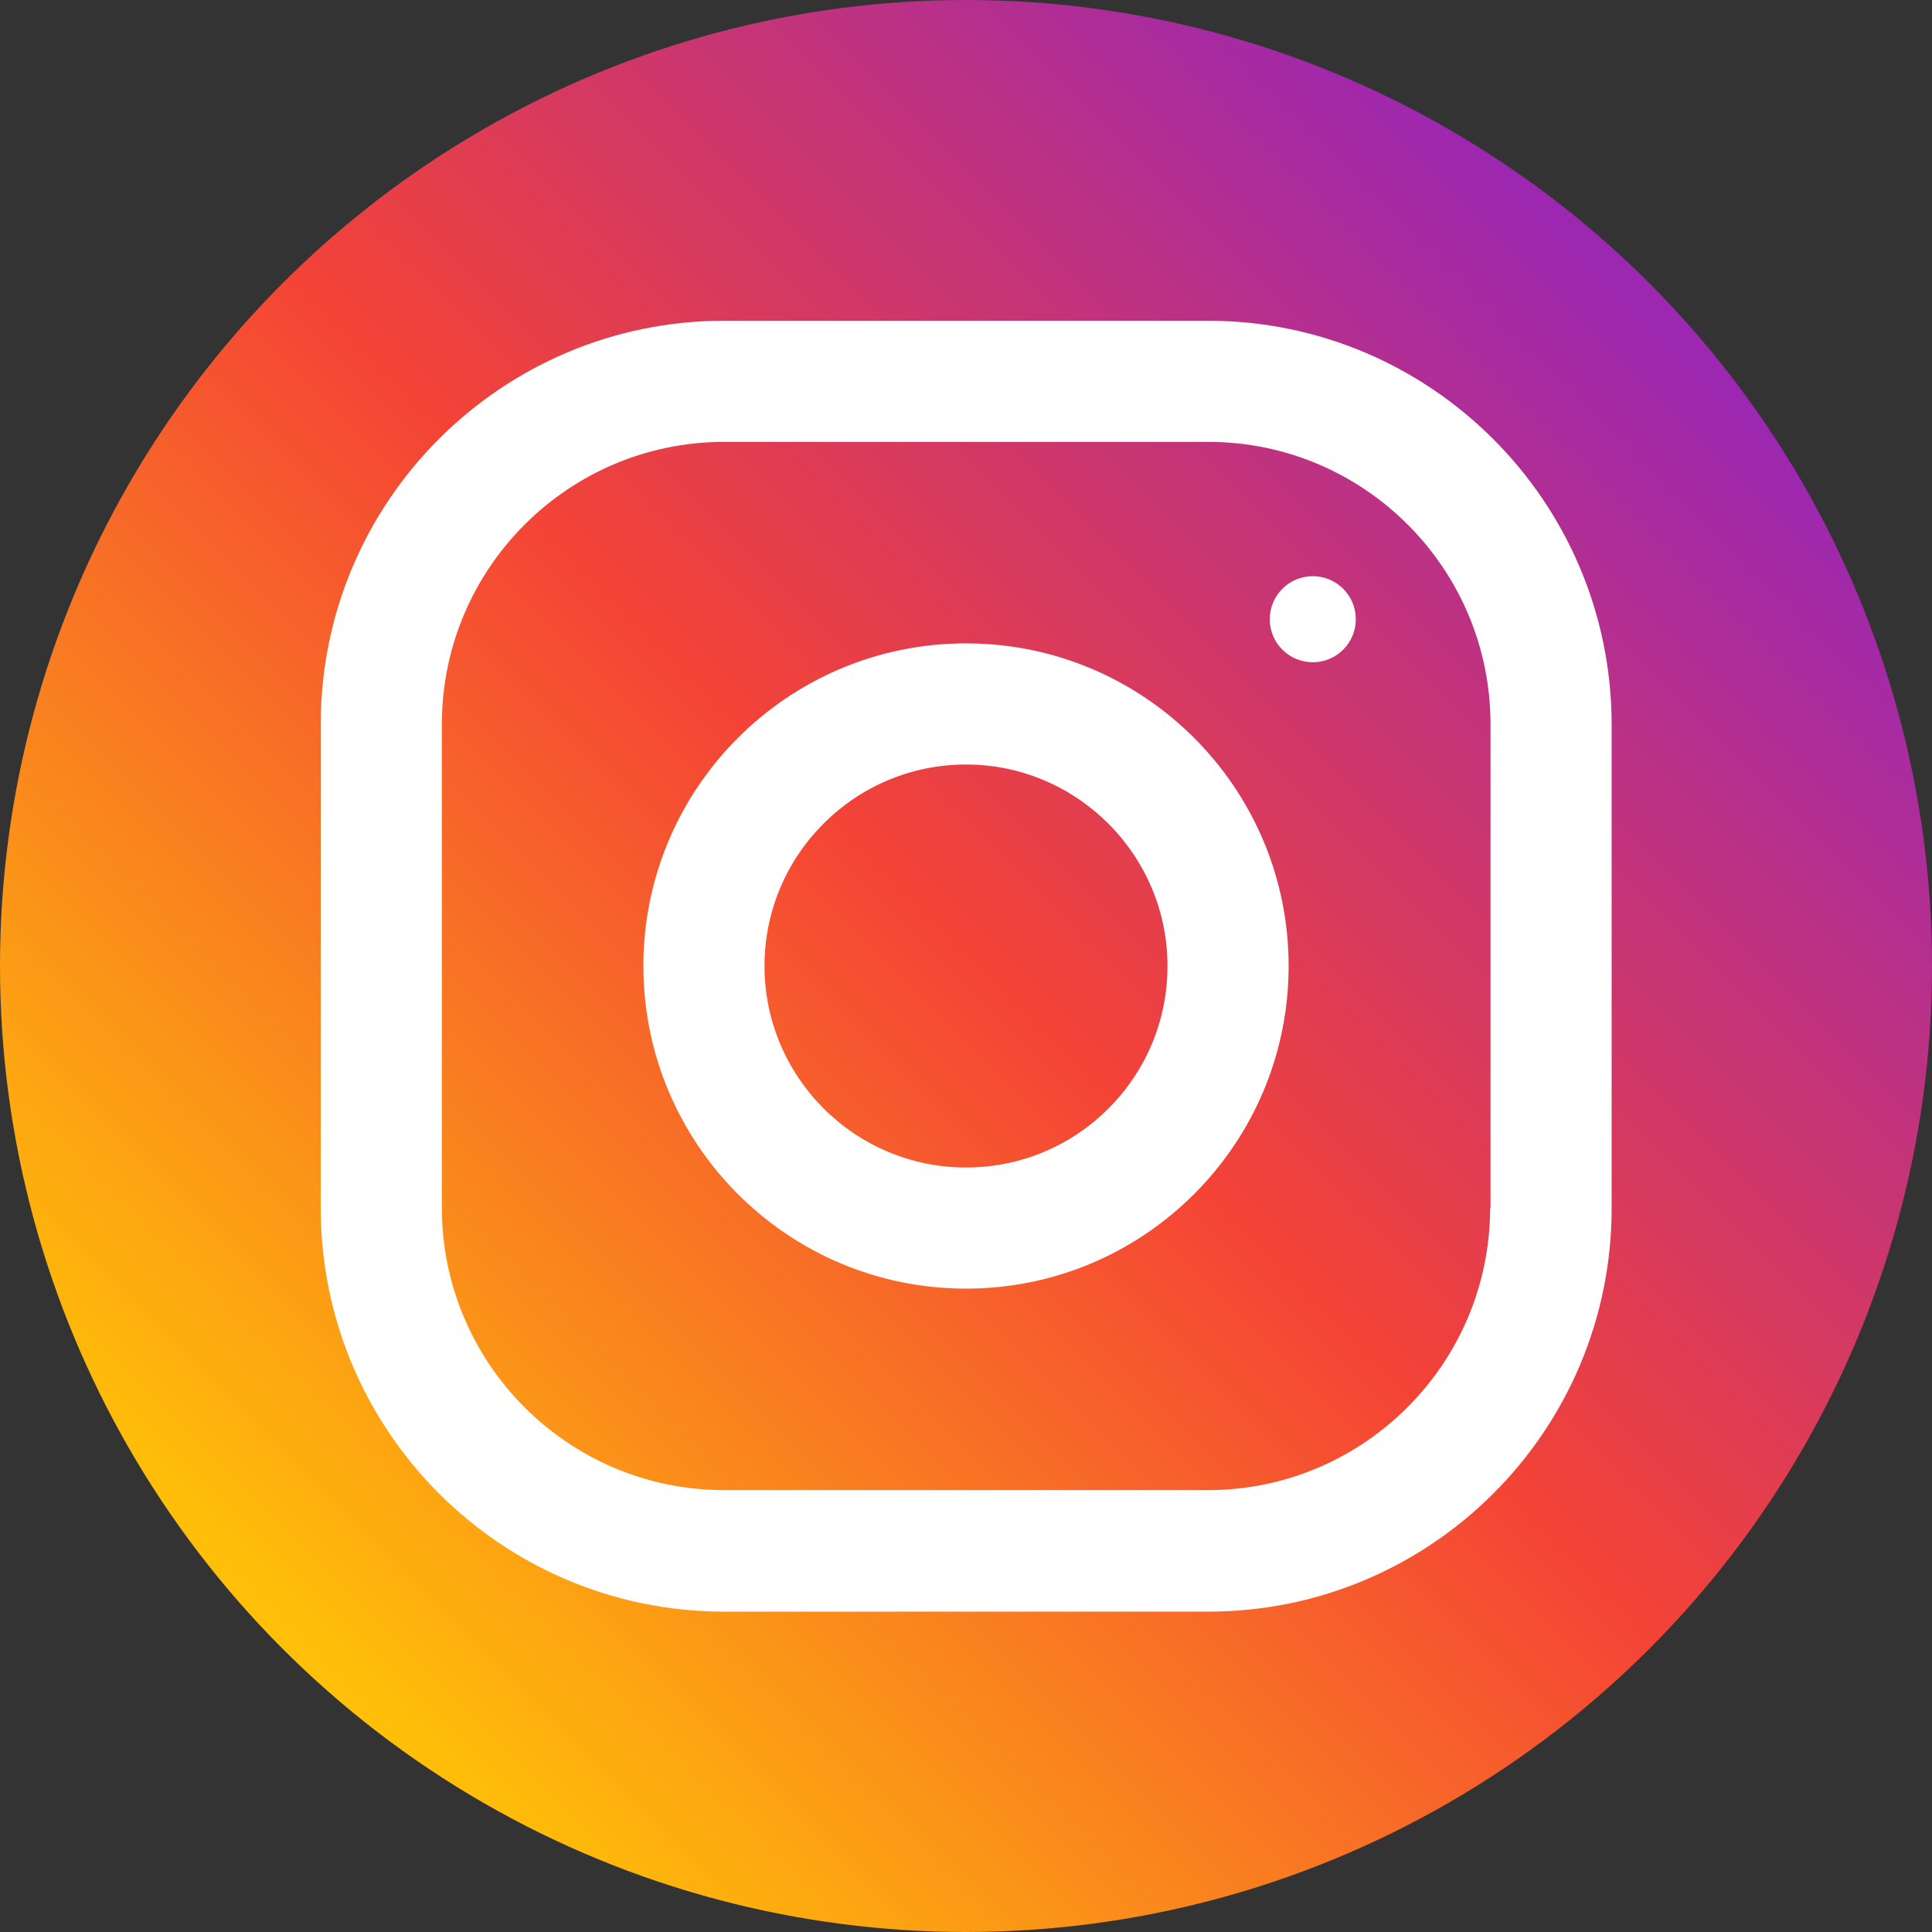
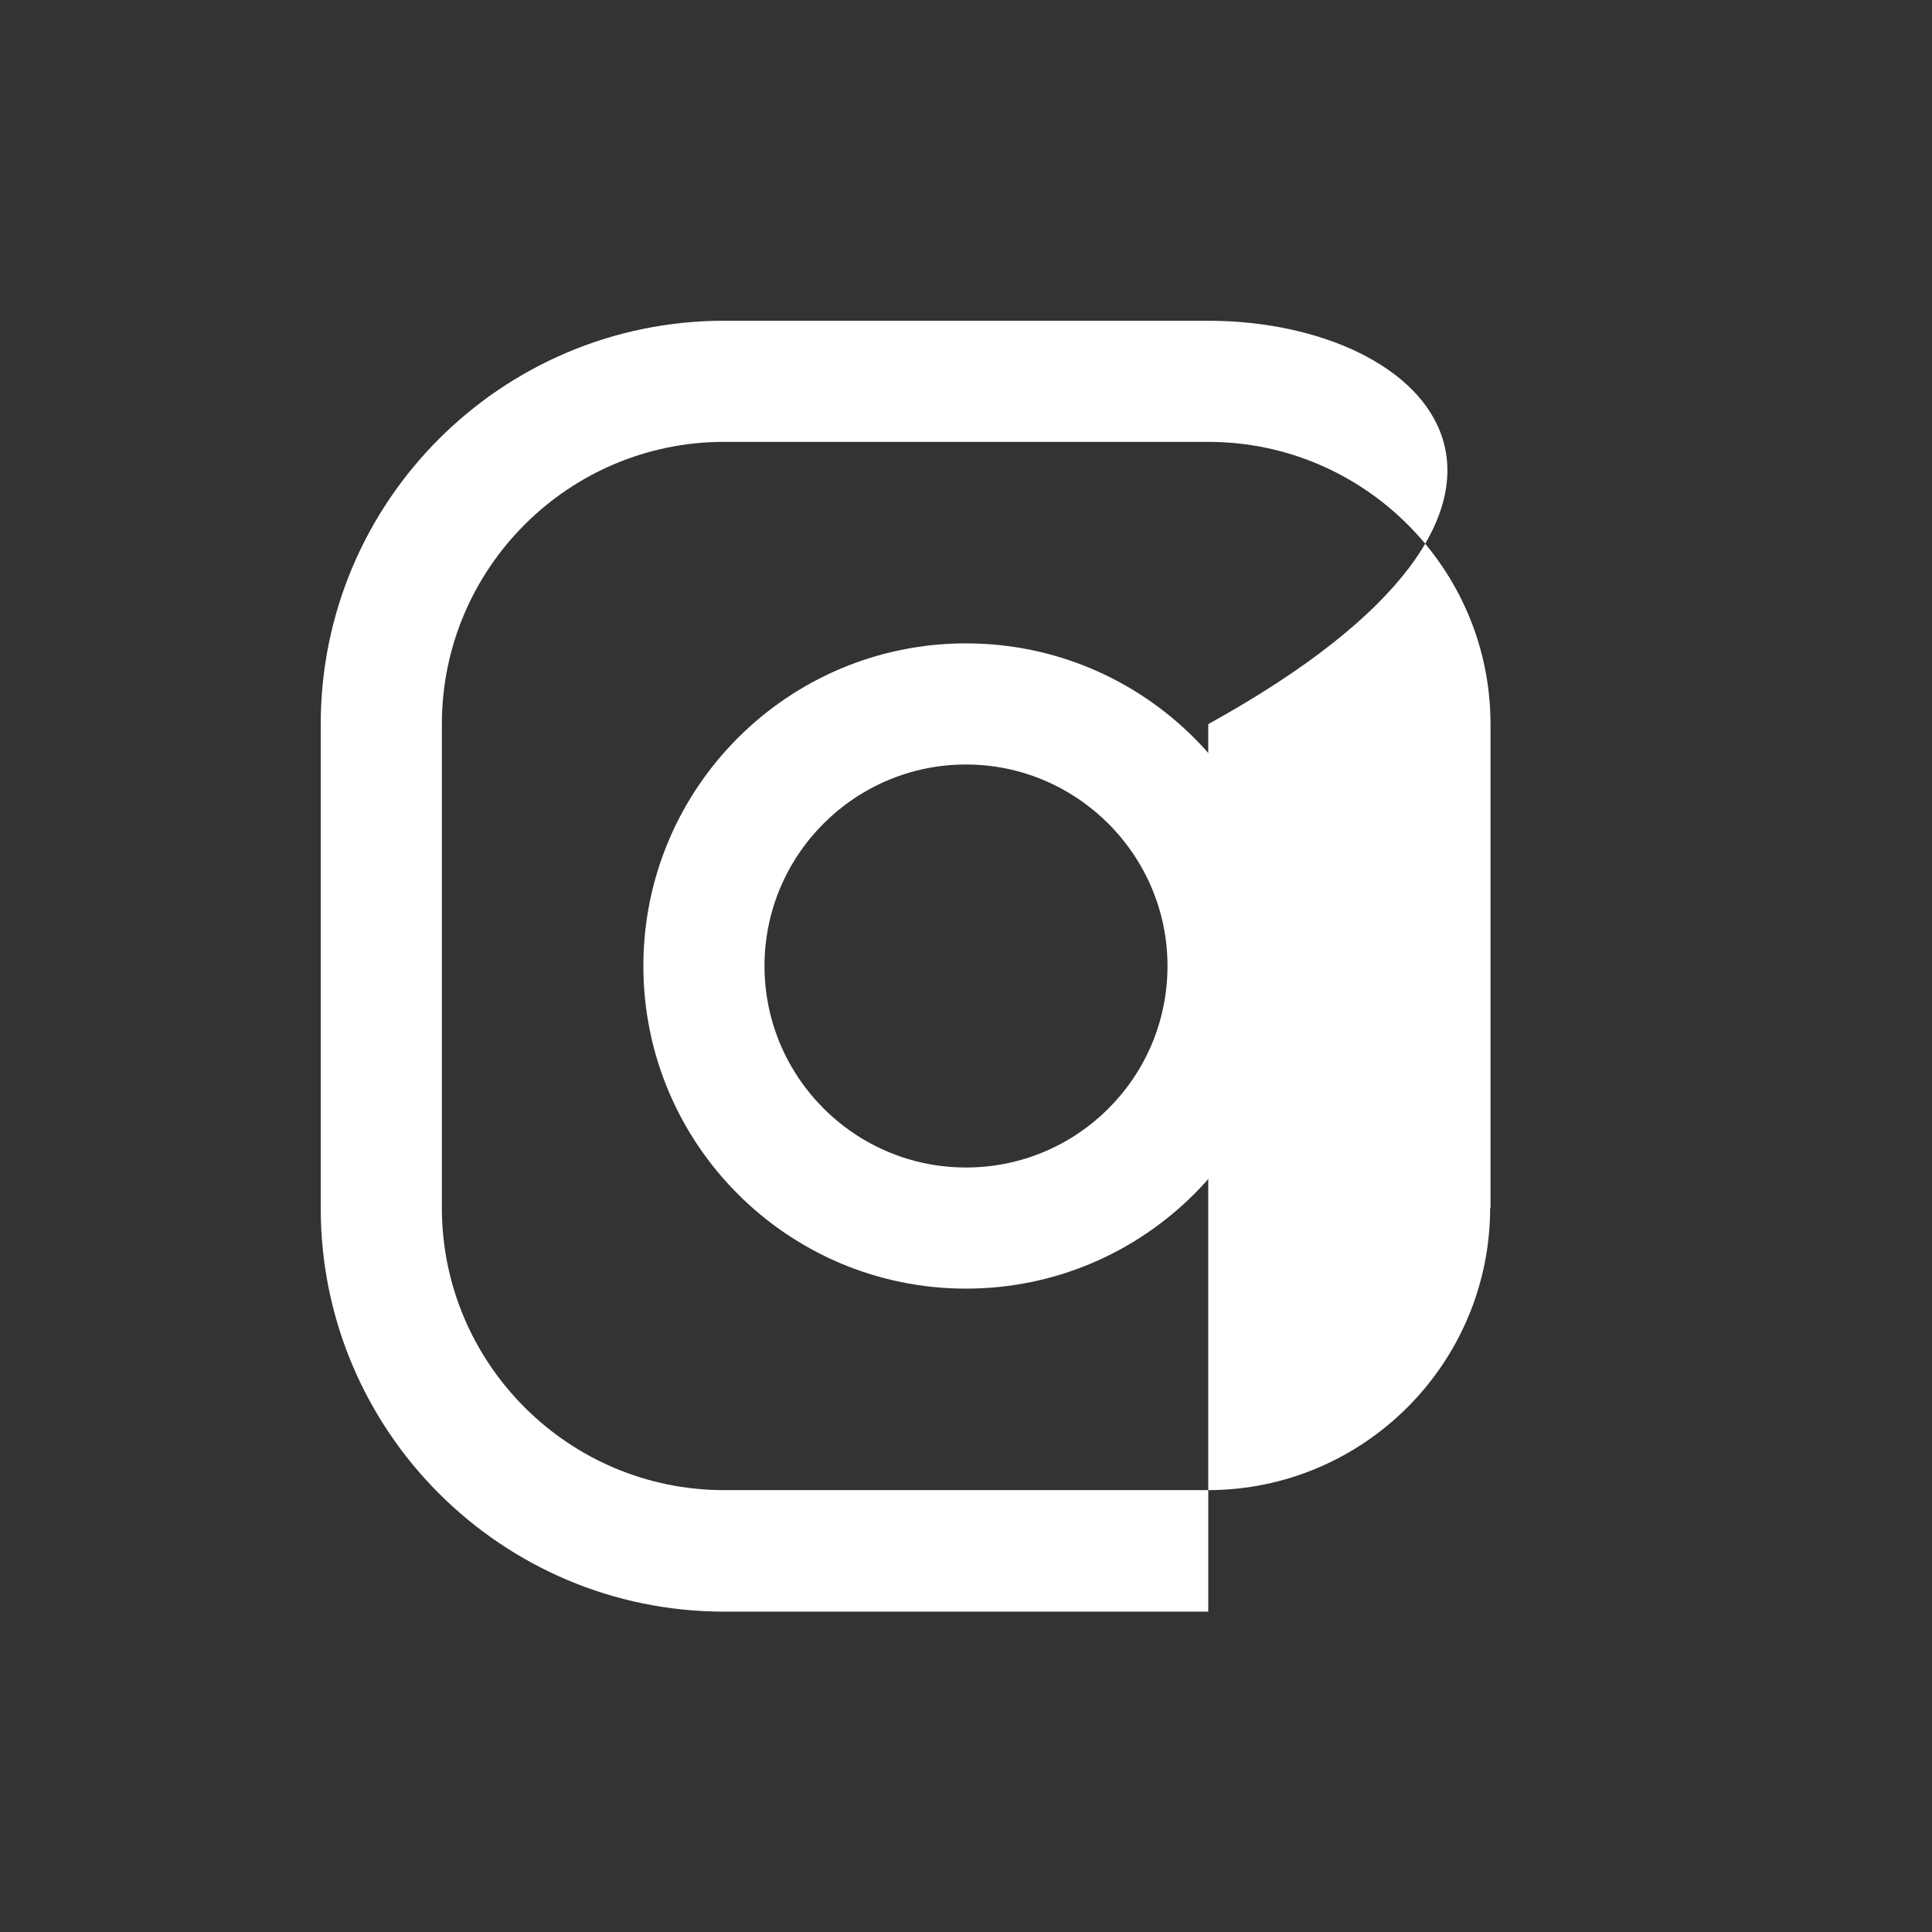
<svg xmlns="http://www.w3.org/2000/svg" version="1.1" id="Capa_1" x="0px" y="0px" viewBox="0 0 512 512" style="enable-background:new 0 0 512 512;" xml:space="preserve">
  <rect x="0" y="0" width="512" height="512" fill="#333333" stroke="none" />
  <style type="text/css">
	.st0{fill:url(#SVGID_1_);}
	.st1{fill:#FFFFFF;}
</style>
  <linearGradient id="SVGID_1_" gradientUnits="userSpaceOnUse" x1="74.981" y1="437.02" x2="437.019" y2="74.98">
    <stop offset="0" style="stop-color:#FFC107" />
    <stop offset="0.507" style="stop-color:#F44336" />
    <stop offset="0.99" style="stop-color:#9C27B0" />
  </linearGradient>
-   <circle class="st0" cx="256" cy="256" r="256" />
-   <path class="st1" d="M320.1,85H191.9C132.9,85,85,132.9,85,191.9v128.3c0,59,47.9,106.9,106.9,106.9h128.3  c59,0,106.9-47.9,106.9-106.9V191.9C427,132.9,379.1,85,320.1,85z M394.9,320.1c0,41.3-33.6,74.8-74.8,74.8H191.9  c-41.3,0-74.8-33.6-74.8-74.8V191.9c0-41.3,33.6-74.8,74.8-74.8h128.3c41.3,0,74.8,33.6,74.8,74.8V320.1z" />
+   <path class="st1" d="M320.1,85H191.9C132.9,85,85,132.9,85,191.9v128.3c0,59,47.9,106.9,106.9,106.9h128.3  V191.9C427,132.9,379.1,85,320.1,85z M394.9,320.1c0,41.3-33.6,74.8-74.8,74.8H191.9  c-41.3,0-74.8-33.6-74.8-74.8V191.9c0-41.3,33.6-74.8,74.8-74.8h128.3c41.3,0,74.8,33.6,74.8,74.8V320.1z" />
  <path class="st1" d="M256,170.5c-47.2,0-85.5,38.3-85.5,85.5s38.3,85.5,85.5,85.5s85.5-38.3,85.5-85.5S303.2,170.5,256,170.5z   M256,309.4c-29.5,0-53.4-24-53.4-53.4c0-29.5,24-53.4,53.4-53.4s53.4,24,53.4,53.4C309.4,285.5,285.5,309.4,256,309.4z" />
-   <circle class="st1" cx="347.9" cy="164.1" r="11.4" />
</svg>